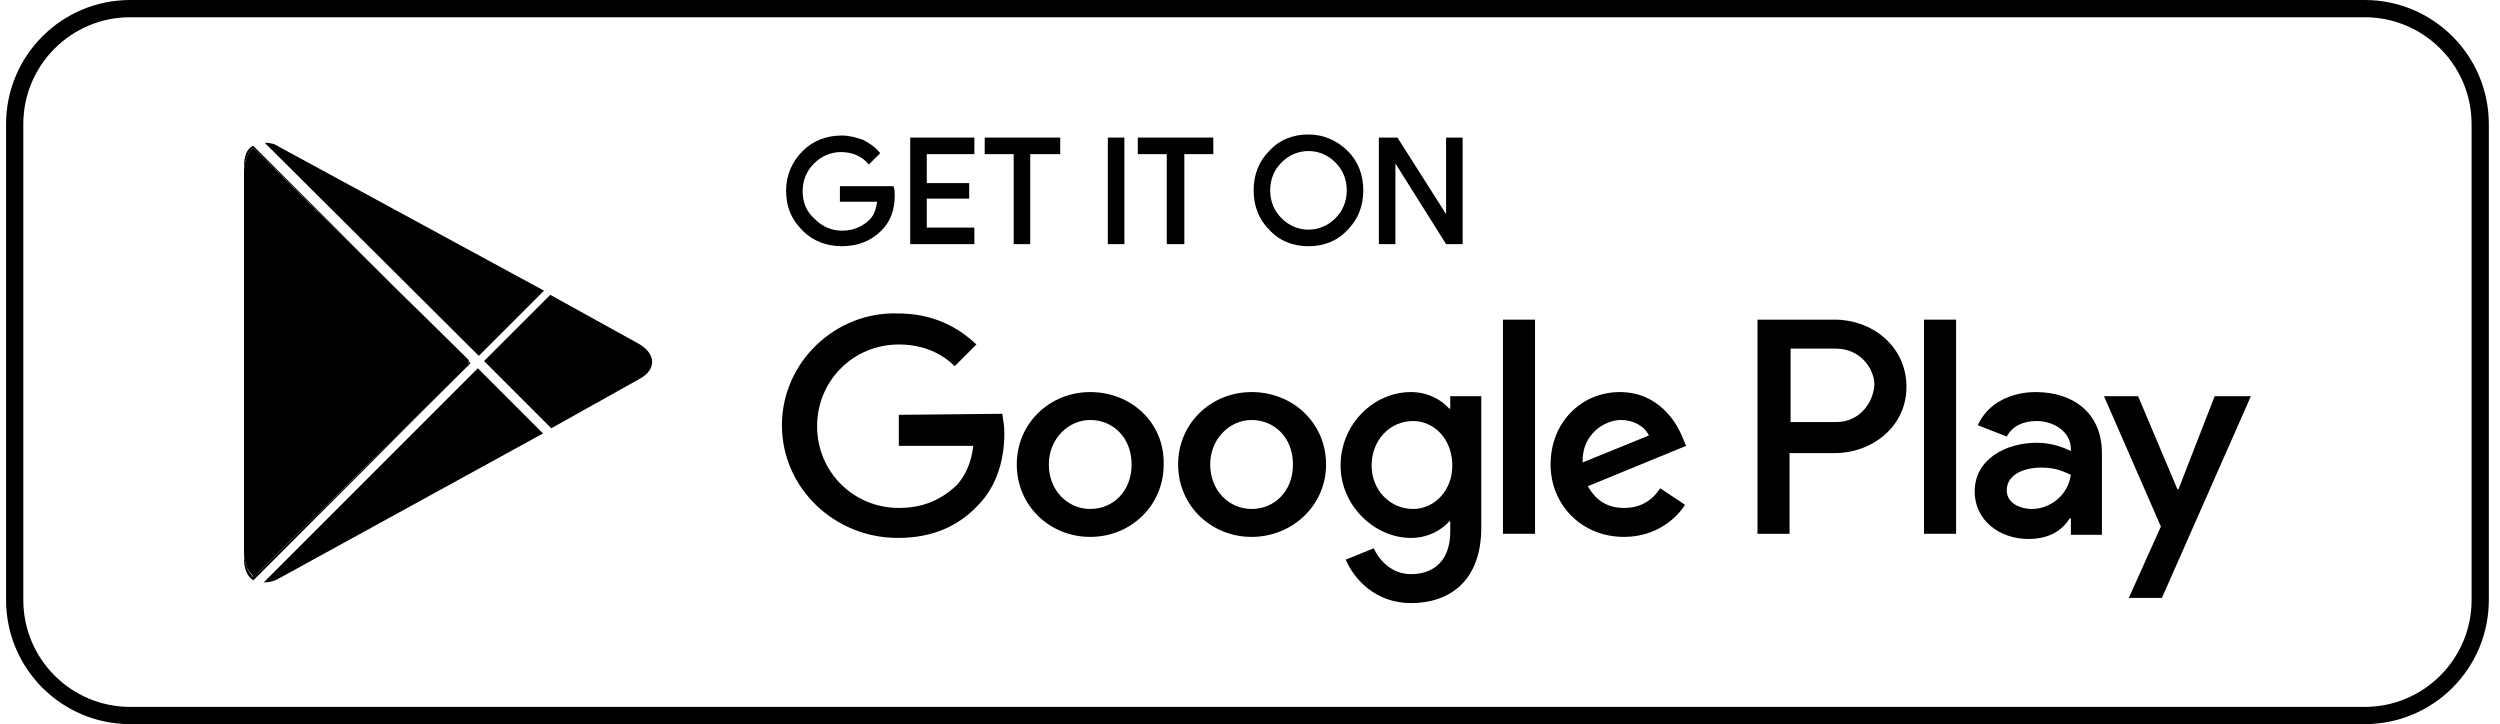
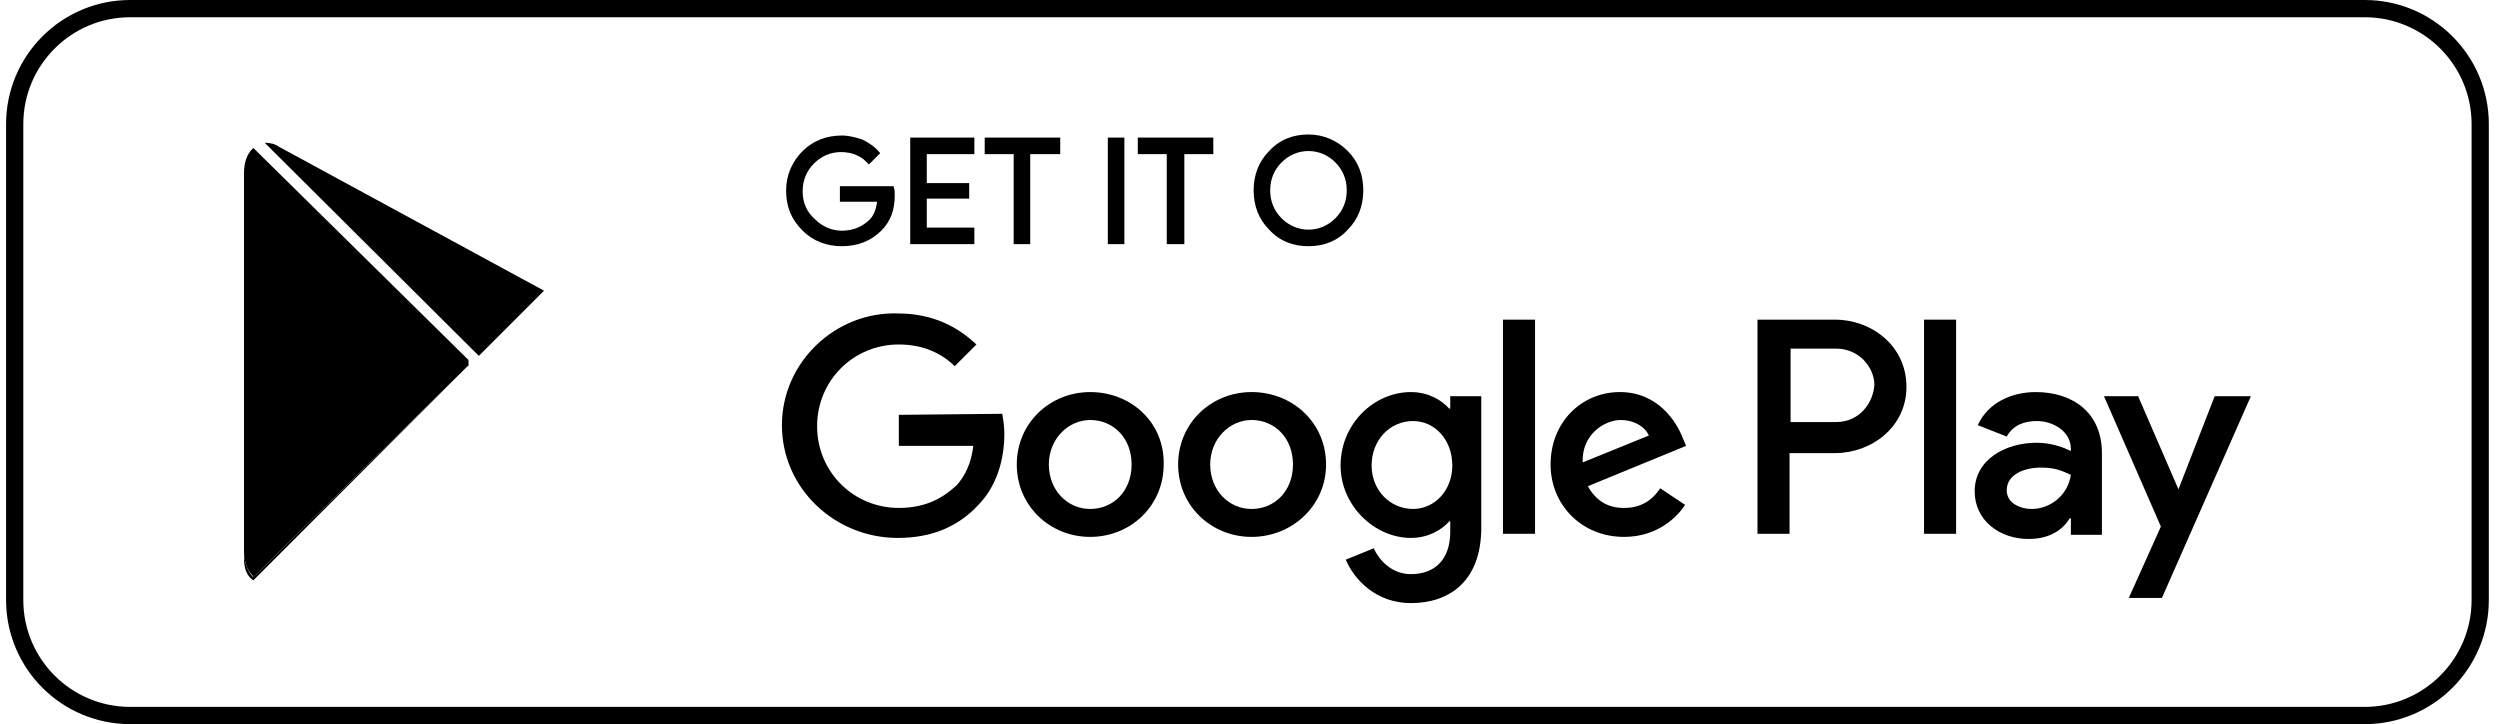
<svg xmlns="http://www.w3.org/2000/svg" width="145" height="42" viewBox="0 0 145 42" fill="none">
  <path d="M0.852 7.2C0.852 3.5 3.851 0.5 7.552 0.5H137.152C140.852 0.5 143.852 3.5 143.852 7.2V34.8C143.852 38.5 140.852 41.5 137.152 41.5H7.552C3.851 41.5 0.852 38.5 0.852 34.8V7.2Z" stroke="black" />
  <path d="M46.554 13.38C47.154 13.98 47.934 14.28 48.834 14.28C49.734 14.28 50.514 13.98 51.114 13.38C51.654 12.84 51.894 12.18 51.894 11.34V11.28C51.894 11.16 51.894 10.98 51.834 10.86V10.8H48.714V11.7H50.874C50.814 12.12 50.694 12.48 50.454 12.72C50.034 13.14 49.494 13.38 48.834 13.38C48.234 13.38 47.694 13.14 47.274 12.72C46.794 12.3 46.554 11.76 46.554 11.1C46.554 10.44 46.794 9.9 47.214 9.48C47.634 9.06 48.174 8.82 48.774 8.82C49.434 8.82 49.974 9.06 50.334 9.48L50.394 9.54L51.054 8.88L50.994 8.82C50.754 8.52 50.394 8.28 50.034 8.1C49.674 7.98 49.254 7.86 48.834 7.86C47.934 7.86 47.154 8.16 46.554 8.76C45.954 9.36 45.594 10.14 45.594 11.04C45.594 12 45.894 12.72 46.554 13.38Z" fill="black" />
  <path d="M56.513 13.2H53.753V11.52H56.213V10.62H53.753V8.94H56.513V8.82V7.98H52.793V14.16H56.513V13.2Z" fill="black" />
  <path d="M59.753 14.16V14.04V8.94H61.493V7.98H57.113V8.94H58.793V14.16H59.753Z" fill="black" />
  <path d="M65.214 14.16V7.98H64.254V14.16H64.374H65.214Z" fill="black" />
  <path d="M68.692 14.16V14.04V8.94H70.372V7.98H65.992V8.94H67.672V14.16H68.692Z" fill="black" />
  <path d="M75.891 14.28C76.791 14.28 77.571 13.98 78.171 13.32C78.771 12.72 79.071 11.94 79.071 11.04C79.071 10.14 78.771 9.36 78.171 8.76C77.571 8.16 76.791 7.8 75.891 7.8C74.991 7.8 74.211 8.1 73.611 8.76C73.011 9.36 72.711 10.14 72.711 11.04C72.711 11.94 73.011 12.72 73.611 13.32C74.211 13.98 74.991 14.28 75.891 14.28ZM74.331 9.42C74.751 9 75.291 8.76 75.891 8.76C76.491 8.76 77.031 9 77.451 9.42C77.871 9.84 78.111 10.38 78.111 11.04C78.111 11.7 77.871 12.24 77.451 12.66C77.031 13.08 76.491 13.32 75.891 13.32C75.291 13.32 74.751 13.08 74.331 12.66C73.911 12.24 73.671 11.7 73.671 11.04C73.671 10.38 73.911 9.84 74.331 9.42Z" fill="black" />
-   <path d="M80.933 14.16V10.32V9.48L83.873 14.16H84.833V7.98H83.873V11.58V12.42L81.053 7.98H79.973V14.16H80.093H80.933Z" fill="black" />
  <path d="M52.132 24.06V25.86H56.452C56.332 26.88 55.972 27.6 55.492 28.14C54.832 28.74 53.872 29.46 52.132 29.46C49.492 29.46 47.392 27.36 47.392 24.72C47.392 22.08 49.492 19.98 52.132 19.98C53.572 19.98 54.652 20.52 55.372 21.24L56.632 19.98C55.552 18.96 54.112 18.18 52.072 18.18C48.472 18.06 45.352 21 45.352 24.66C45.352 28.32 48.412 31.2 52.072 31.2C54.052 31.2 55.552 30.54 56.692 29.34C57.892 28.14 58.252 26.52 58.252 25.14C58.252 24.72 58.192 24.36 58.132 24L52.132 24.06Z" fill="black" />
  <path d="M106.434 18.54H101.934V30.96H103.794V26.28H106.434C108.534 26.28 110.574 24.78 110.574 22.44C110.574 20.04 108.534 18.54 106.434 18.54ZM106.494 24.48H103.854V20.22H106.494C107.874 20.22 108.714 21.36 108.714 22.32C108.654 23.34 107.874 24.48 106.494 24.48Z" fill="black" />
  <path d="M113.454 18.54H111.594V30.96H113.454V18.54Z" fill="black" />
  <path d="M89.032 18.54H87.172V30.96H89.032V18.54Z" fill="black" />
  <path d="M63.233 22.74C60.893 22.74 58.973 24.54 58.973 26.94C58.973 29.34 60.893 31.14 63.233 31.14C65.573 31.14 67.493 29.34 67.493 26.94C67.553 24.54 65.633 22.74 63.233 22.74ZM63.233 29.52C61.913 29.52 60.833 28.44 60.833 26.94C60.833 25.44 61.973 24.36 63.233 24.36C64.553 24.36 65.633 25.38 65.633 26.94C65.633 28.5 64.553 29.52 63.233 29.52Z" fill="black" />
-   <path d="M126.351 28.38H126.291L124.011 22.98H122.031L125.331 30.54L123.471 34.68H125.391L130.551 22.98H128.451L126.351 28.38Z" fill="black" />
+   <path d="M126.351 28.38L124.011 22.98H122.031L125.331 30.54L123.471 34.68H125.391L130.551 22.98H128.451L126.351 28.38Z" fill="black" />
  <path d="M118.071 22.74C116.691 22.74 115.311 23.34 114.711 24.66L116.391 25.32C116.751 24.66 117.411 24.42 118.131 24.42C119.091 24.42 120.111 25.02 120.111 26.04V26.16C119.751 25.98 119.031 25.68 118.131 25.68C116.331 25.68 114.531 26.64 114.531 28.5C114.531 30.18 115.971 31.26 117.651 31.26C118.911 31.26 119.631 30.72 120.051 30.06H120.111V31.02H121.911V26.28C121.911 23.94 120.231 22.74 118.071 22.74ZM117.831 29.52C117.231 29.52 116.391 29.22 116.391 28.44C116.391 27.48 117.471 27.12 118.371 27.12C119.211 27.12 119.571 27.3 120.111 27.54C119.931 28.74 118.911 29.52 117.831 29.52Z" fill="black" />
  <path d="M97.614 25.44C97.254 24.48 96.174 22.74 93.954 22.74C91.734 22.74 89.934 24.48 89.934 26.94C89.934 29.28 91.734 31.14 94.194 31.14C96.174 31.14 97.314 29.94 97.734 29.28L96.294 28.32C95.814 29.04 95.154 29.46 94.194 29.46C93.234 29.46 92.574 29.04 92.094 28.2L97.794 25.86L97.614 25.44ZM91.794 26.82C91.734 25.2 93.054 24.36 94.014 24.36C94.734 24.36 95.394 24.72 95.634 25.26L91.794 26.82Z" fill="black" />
  <path d="M84.114 23.7H84.054C83.634 23.22 82.854 22.74 81.834 22.74C79.674 22.74 77.754 24.6 77.754 27C77.754 29.34 79.734 31.2 81.834 31.2C82.854 31.2 83.634 30.72 84.054 30.24H84.114V30.84C84.114 32.46 83.214 33.3 81.834 33.3C80.694 33.3 79.974 32.46 79.674 31.8L78.054 32.46C78.534 33.6 79.794 34.98 81.834 34.98C84.054 34.98 85.914 33.72 85.914 30.6V22.98H84.114V23.7ZM81.954 29.52C80.634 29.52 79.554 28.44 79.554 27C79.554 25.5 80.634 24.42 81.954 24.42C83.214 24.42 84.234 25.5 84.234 27C84.234 28.44 83.214 29.52 81.954 29.52Z" fill="black" />
  <path d="M72.592 22.74C70.252 22.74 68.332 24.54 68.332 26.94C68.332 29.34 70.252 31.14 72.592 31.14C74.932 31.14 76.912 29.34 76.912 26.94C76.912 24.54 74.992 22.74 72.592 22.74ZM72.592 29.52C71.272 29.52 70.192 28.44 70.192 26.94C70.192 25.44 71.332 24.36 72.592 24.36C73.912 24.36 74.992 25.38 74.992 26.94C74.992 28.5 73.912 29.52 72.592 29.52Z" fill="black" />
  <path d="M27.174 21.18V21.12L26.574 21.72L27.174 21.18Z" fill="black" />
  <path d="M14.692 33.48L14.632 33.42C14.332 33.06 14.152 32.58 14.152 31.98V32.4C14.152 33 14.332 33.42 14.692 33.66L26.572 21.78L14.692 33.48Z" fill="black" />
-   <path d="M14.692 8.58L27.172 20.88V21.18L27.292 21.06L14.692 8.46C14.332 8.58 14.152 9.06 14.152 9.66V10.02C14.152 9.42 14.332 8.94 14.632 8.64L14.692 8.58Z" fill="black" />
  <path d="M14.692 33.48L26.572 21.78L27.172 21.18V20.88L14.692 8.58L14.632 8.64C14.332 8.94 14.152 9.42 14.152 10.02V31.98C14.152 32.58 14.332 33.06 14.632 33.36L14.692 33.48Z" fill="black" />
  <path d="M27.772 20.64L31.552 16.86L16.192 8.52C15.952 8.34 15.652 8.28 15.352 8.28L27.772 20.64Z" fill="black" />
-   <path d="M15.293 33.78C15.593 33.78 15.893 33.72 16.193 33.54L31.493 25.14L27.713 21.36L15.293 33.78Z" fill="black" />
-   <path d="M37.014 19.92L31.914 17.1L28.074 20.94L31.974 24.84L37.014 22.02C38.094 21.48 38.094 20.52 37.014 19.92Z" fill="black" />
</svg>